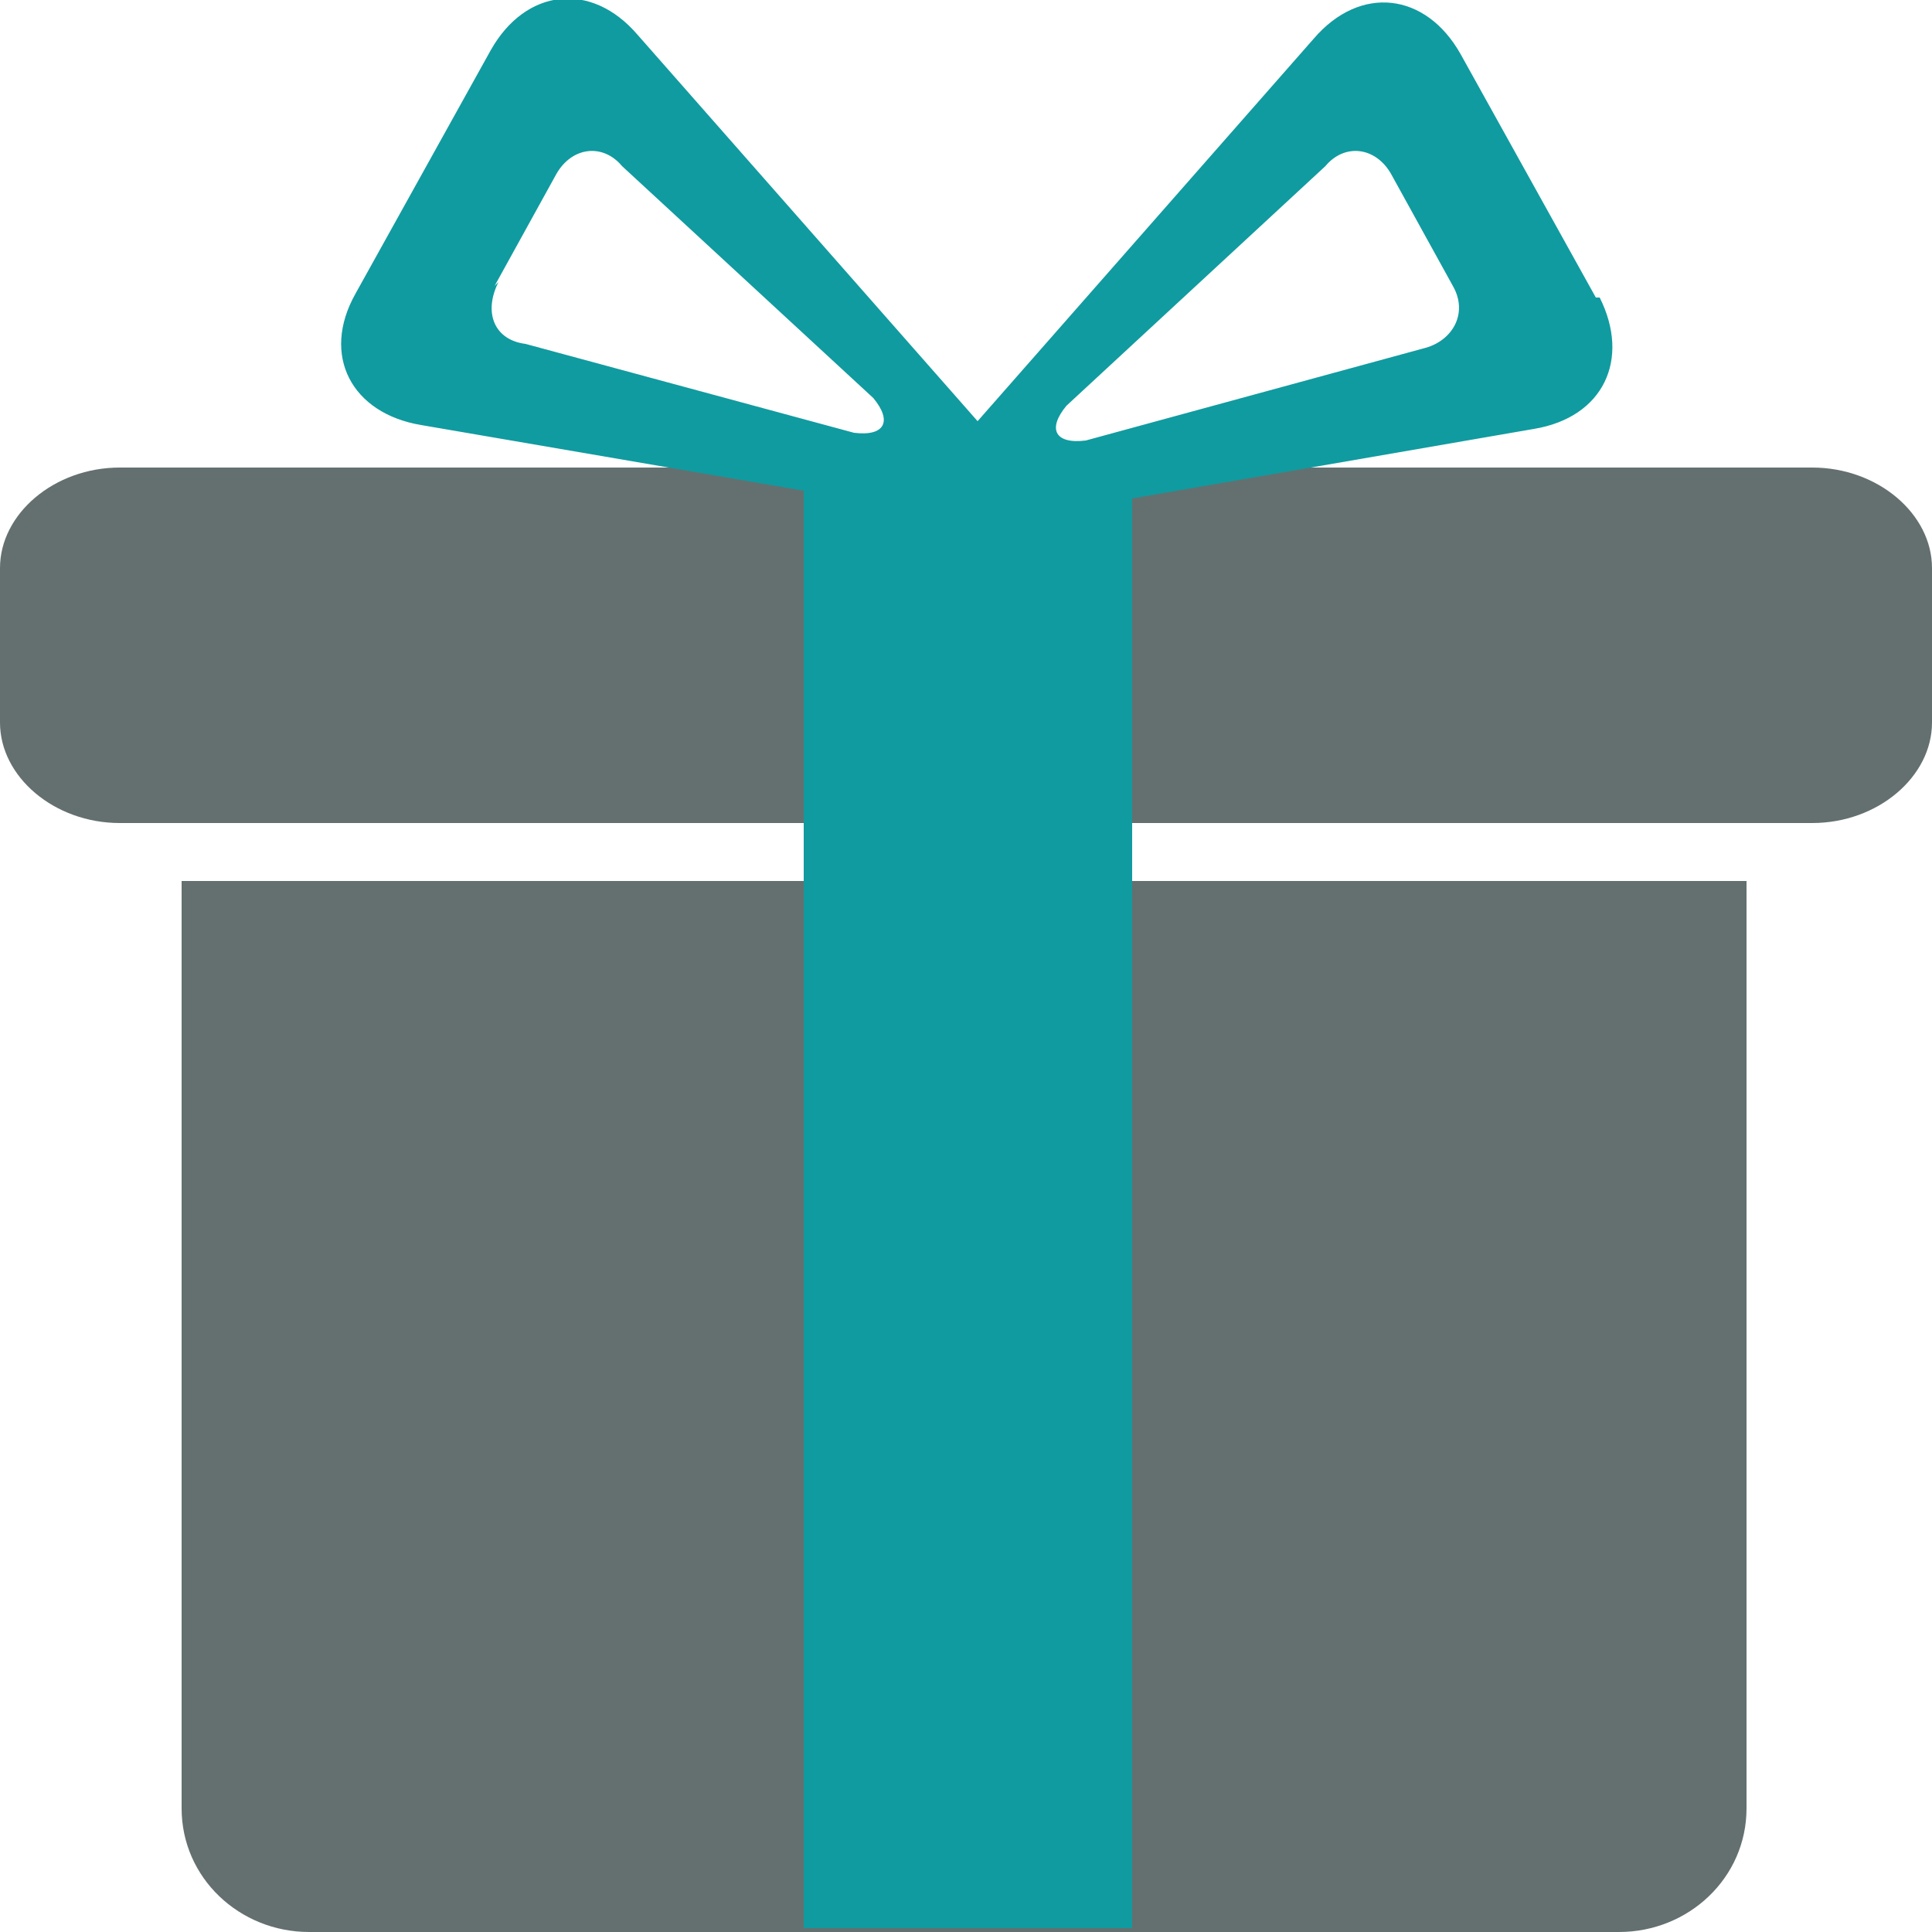
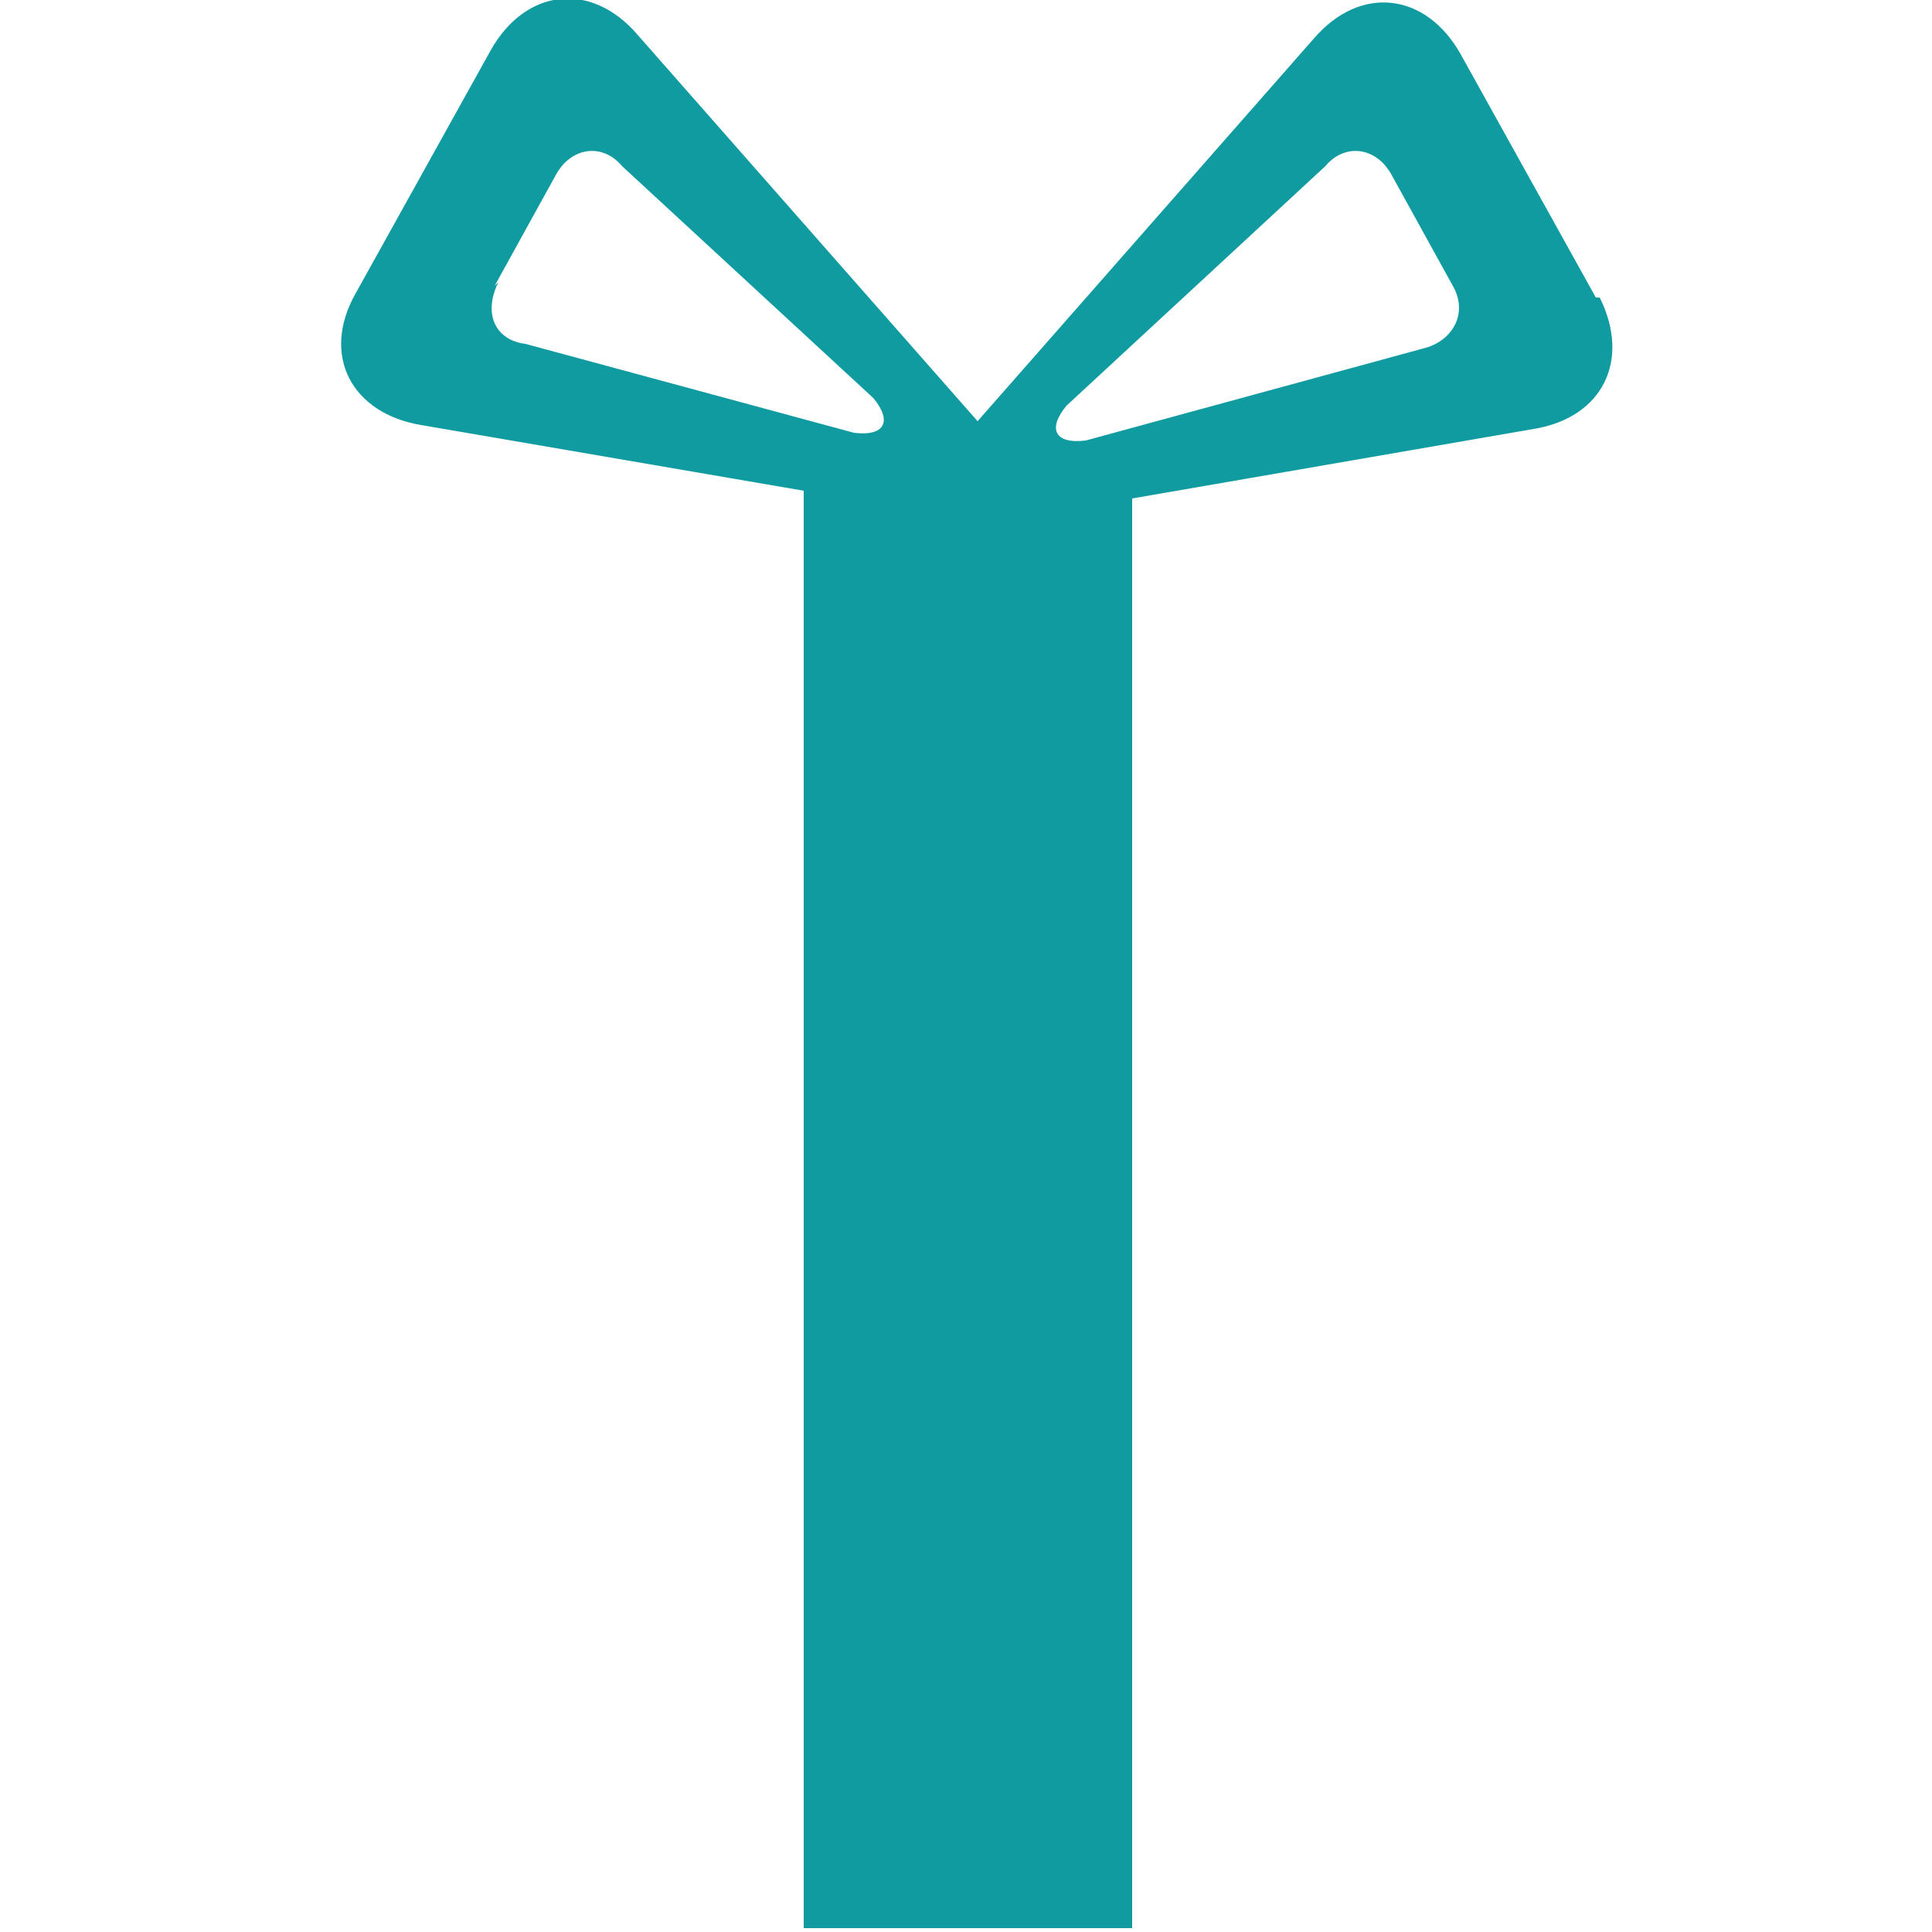
<svg xmlns="http://www.w3.org/2000/svg" width="50" height="50" version="1.1" viewBox="0 0 50 50">
  <defs>
    <style>
      .cls-1 {
        fill: #647070;
      }

      .cls-2 {
        fill: #109ba0;
      }
    </style>
  </defs>
  <g>
    <g id="_레이어_1" data-name="레이어_1">
-       <path class="cls-1" d="M50,18.7c0,1.4-1.4,2.6-3.1,2.6H3.1c-1.7,0-3.1-1.2-3.1-2.6v-4c0-1.4,1.4-2.6,3.1-2.6h43.8c1.7,0,3.1,1.2,3.1,2.6v4Z" />
-       <path class="cls-1" d="M4.7,22.8v24c0,1.8,1.5,3.2,3.3,3.2h33.9c1.8,0,3.3-1.4,3.3-3.2v-24H4.7Z" />
      <path class="cls-2" d="M41.3,7.7l-3.5-6.3c-.9-1.6-2.6-1.8-3.8-.4l-8.7,9.9L16.5.9c-1.2-1.4-2.9-1.2-3.8.4l-3.5,6.3c-.9,1.6-.1,3.1,1.7,3.4l9.9,1.7v37.2h8.5V12.9l10.4-1.8c1.8-.3,2.5-1.8,1.7-3.4ZM12.8,7.4l1.6-2.9c.4-.7,1.2-.8,1.7-.2l6.5,6c.5.6.3,1-.5.9l-8.5-2.3c-.8-.1-1.1-.8-.7-1.6ZM36.9,9l-8.8,2.4c-.8.1-1-.3-.5-.9l6.7-6.2c.5-.6,1.3-.5,1.7.2l1.6,2.9c.4.7,0,1.4-.7,1.6Z" />
    </g>
  </g>
</svg>